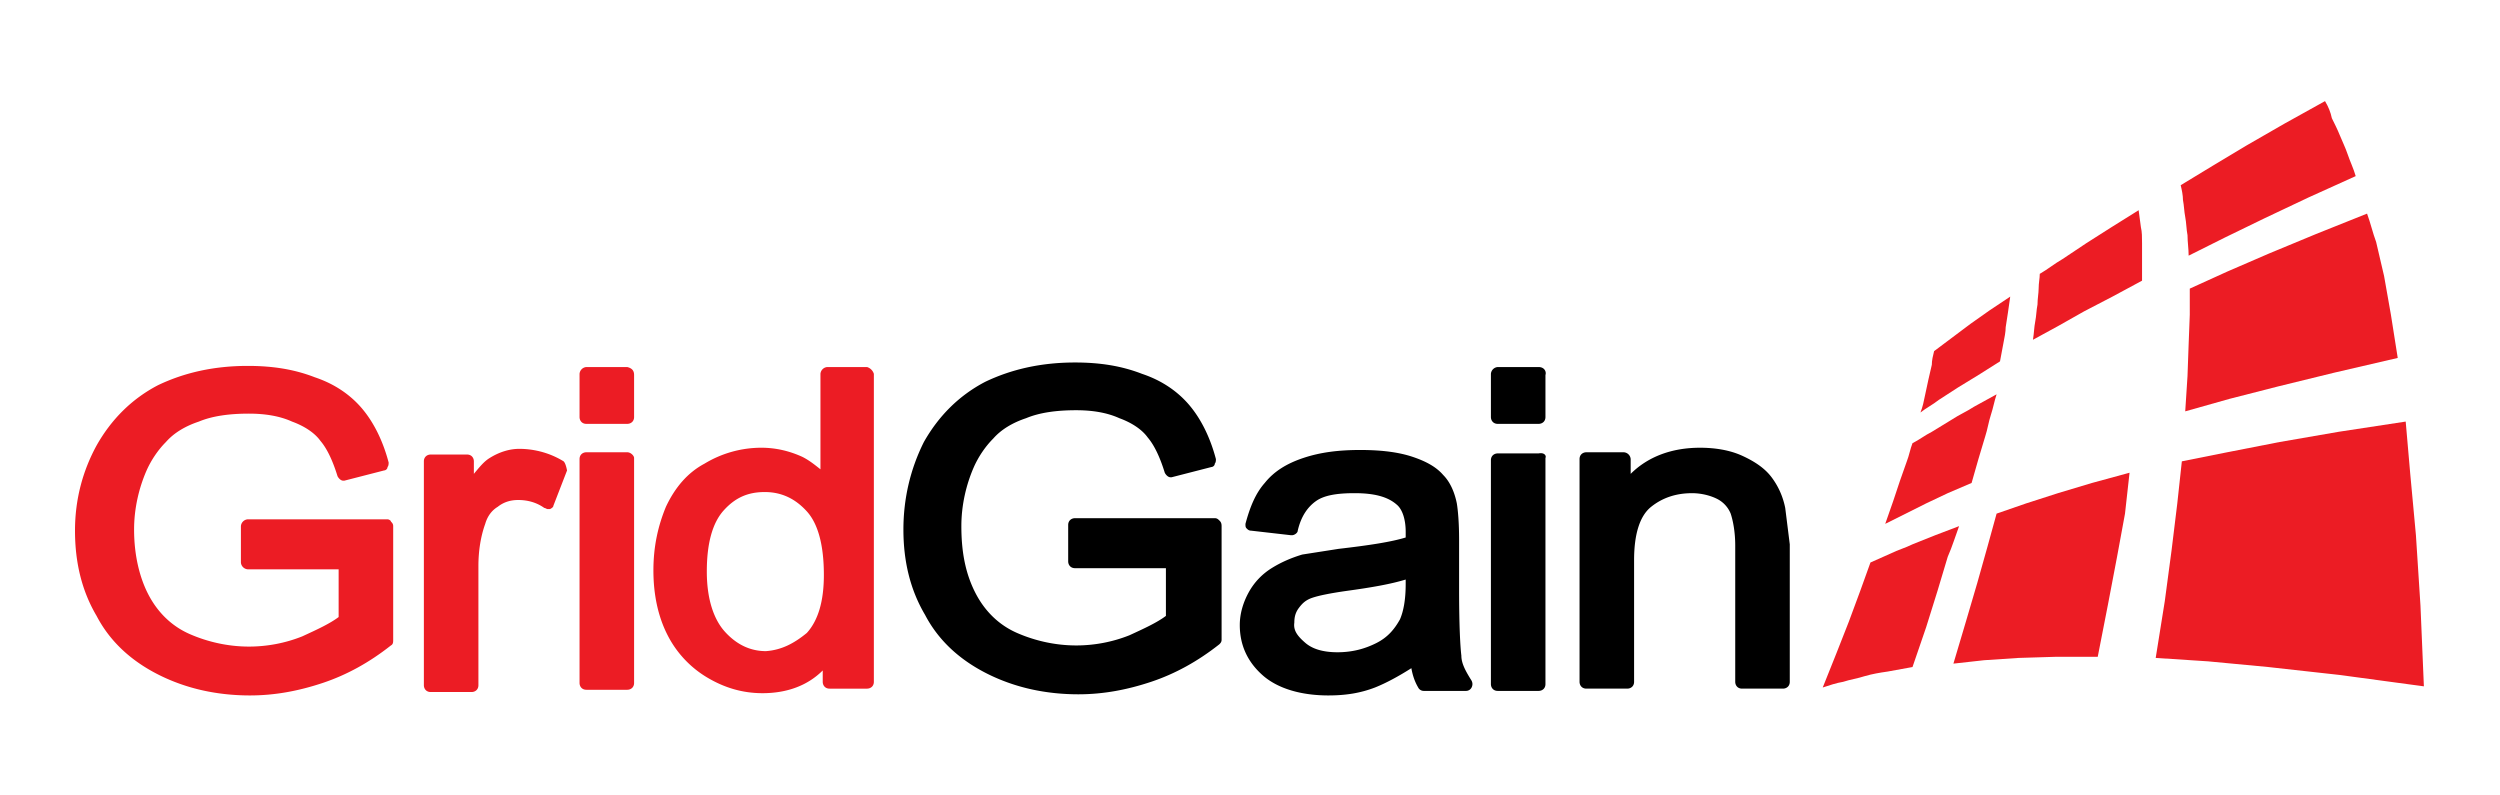
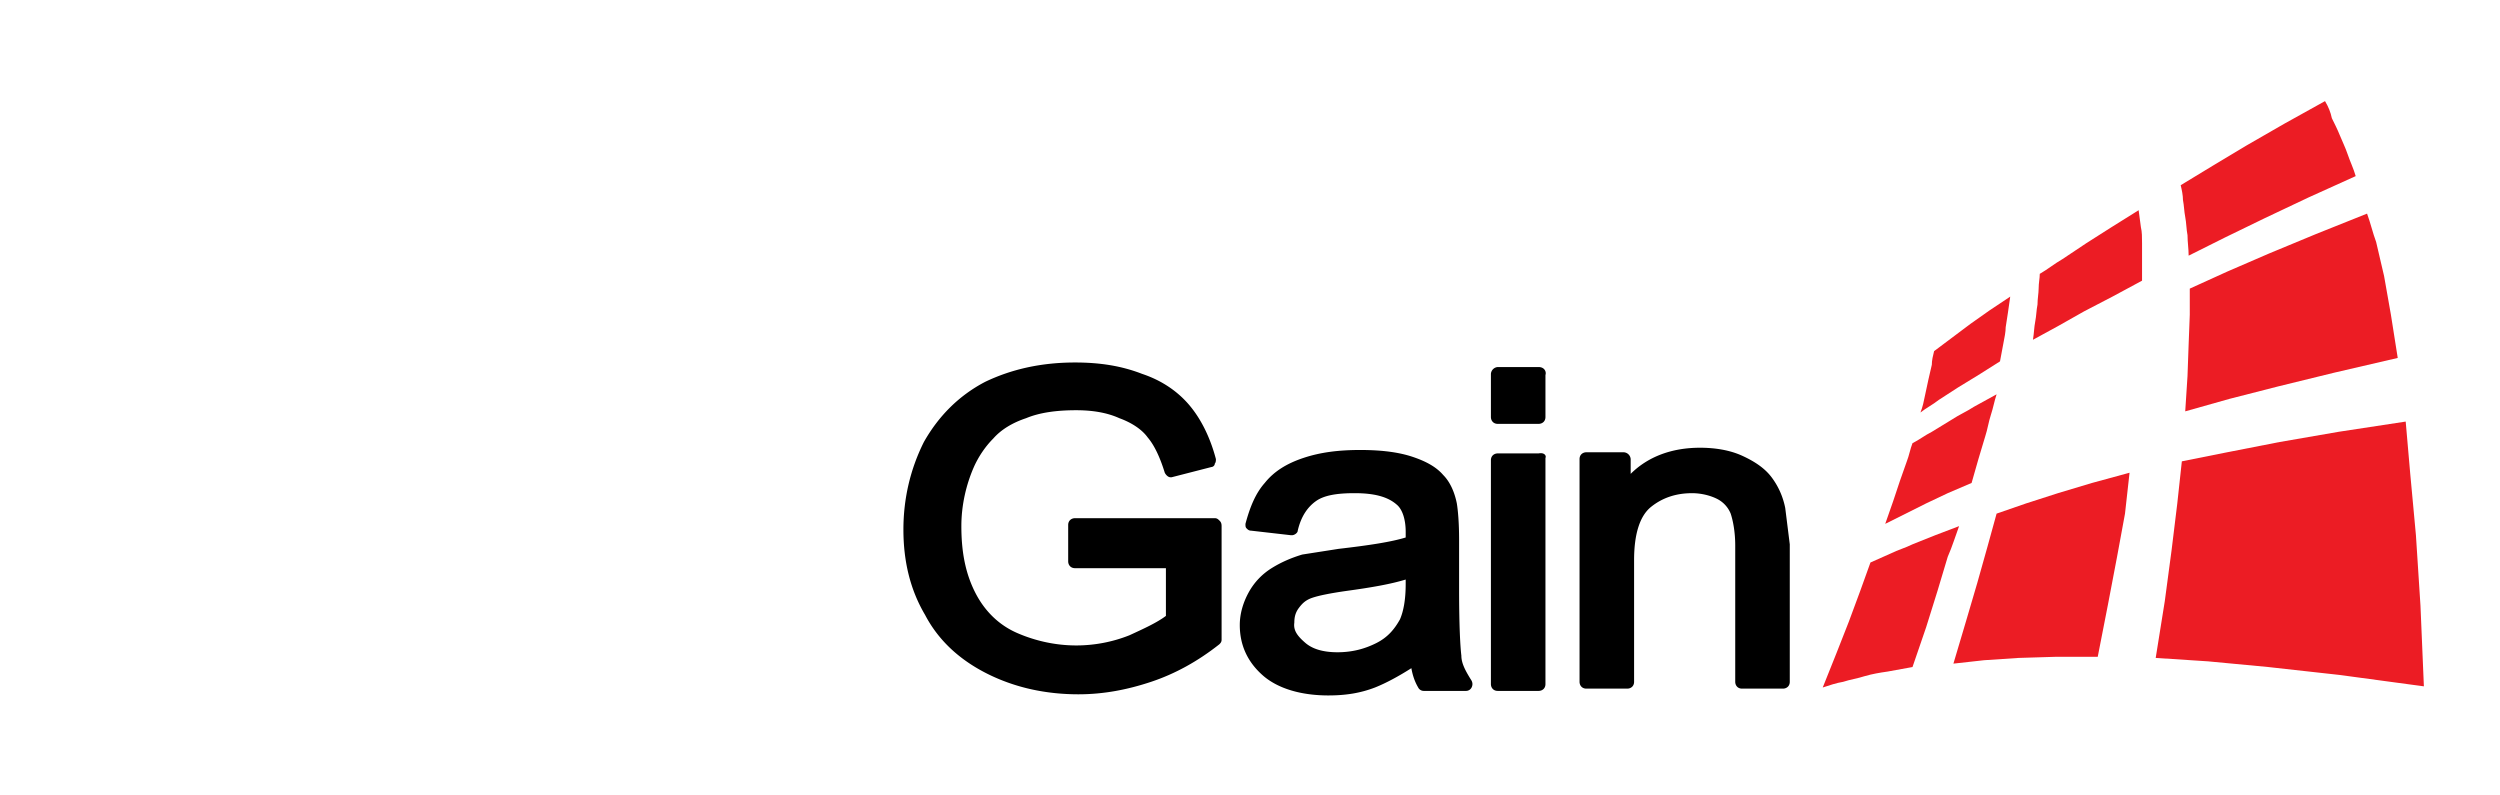
<svg xmlns="http://www.w3.org/2000/svg" viewBox="0 0 220 70">
-   <path d="M34.1 45.7h0-12.3a.65.65 0 0 0-.6.6v3.2a.65.65 0 0 0 .6.6h8v4.2c-.8.6-1.9 1.1-3.2 1.7-1.5.6-3.1.9-4.7.9-1.8 0-3.6-.4-5.2-1.1s-2.8-1.9-3.6-3.4-1.3-3.5-1.3-5.8c0-1.8.4-3.6 1.1-5.2.4-.9 1-1.8 1.7-2.5.7-.8 1.7-1.4 2.9-1.8 1.2-.5 2.7-.7 4.4-.7 1.4 0 2.7.2 3.8.7 1.1.4 2 1 2.5 1.7.6.7 1.1 1.8 1.5 3.1.1.2.3.4.5.4h.1l3.5-.9c.1 0 .3-.1.3-.3.1-.1.1-.3.1-.4-.5-1.9-1.3-3.5-2.3-4.7s-2.4-2.2-4.2-2.8c-1.8-.7-3.7-1-5.9-1-3 0-5.6.6-7.9 1.7-2.3 1.2-4.1 3-5.4 5.3-1.2 2.2-1.9 4.7-1.9 7.5s.6 5.3 1.9 7.5c1.2 2.3 3.1 4 5.5 5.2s5.1 1.8 8 1.8c2.2 0 4.3-.4 6.4-1.1s4.1-1.8 6-3.3c.2-.1.2-.3.2-.5v-10c0-.2-.1-.3-.2-.4 0-.1-.2-.2-.3-.2m15.5-5.1c-1.3-.8-2.7-1.1-3.9-1.1-.9 0-1.8.3-2.6.8-.5.3-.9.8-1.4 1.4v-1.1c0-.3-.2-.6-.6-.6h-3.2c-.3 0-.6.2-.6.6v19.7c0 .3.2.6.6.6h3.6c.3 0 .6-.2.6-.6V49.8c0-1.3.2-2.6.6-3.7.2-.7.6-1.2 1.1-1.5.5-.4 1.1-.6 1.8-.6.8 0 1.6.2 2.3.7.1 0 .2.1.3.1h.2c.2-.1.3-.2.3-.3l1.2-3.1c-.1-.5-.2-.7-.3-.8m5.6-.8h-3.6c-.3 0-.6.2-.6.6v19.7c0 .3.2.6.6.6h3.6c.3 0 .6-.2.6-.6V40.3c0-.2-.3-.5-.6-.5m0-7.5h-3.6a.65.65 0 0 0-.6.6v3.8c0 .3.2.6.6.6h3.6c.3 0 .6-.2.6-.6V33c0-.4-.2-.6-.6-.7m12.2 25c-1.4 0-2.6-.6-3.6-1.7s-1.6-2.9-1.6-5.3c0-2.5.5-4.3 1.5-5.4s2.1-1.6 3.6-1.6 2.7.6 3.7 1.7 1.5 3 1.5 5.6c0 2.3-.5 4-1.5 5.1-1.1.9-2.2 1.5-3.6 1.6m8.9-25h-3.5a.65.65 0 0 0-.6.6v8.4c-.5-.4-1-.8-1.6-1.1-1.1-.5-2.3-.8-3.6-.8a9.66 9.66 0 0 0-5 1.4c-1.5.8-2.6 2.1-3.4 3.8-.7 1.7-1.1 3.5-1.1 5.6s.4 4 1.2 5.6a9.18 9.18 0 0 0 3.5 3.8c1.5.9 3.1 1.4 4.9 1.4 2.2 0 4-.7 5.3-2v1c0 .3.2.6.6.6h3.3c.3 0 .6-.2.6-.6V32.9a.9.9 0 0 0-.6-.6" fill="#ec1c24" />
  <path d="M107.3 45.8c-.1-.1-.2-.2-.4-.2H94.6c-.3 0-.6.2-.6.6v3.2c0 .3.2.6.6.6h8v4.2c-.8.6-1.9 1.1-3.2 1.7-1.5.6-3.1.9-4.7.9-1.8 0-3.6-.4-5.2-1.1s-2.8-1.9-3.6-3.4c-.9-1.7-1.3-3.6-1.3-6 0-1.8.4-3.6 1.1-5.2.4-.9 1-1.8 1.7-2.5.7-.8 1.7-1.4 2.9-1.8 1.2-.5 2.7-.7 4.4-.7 1.4 0 2.7.2 3.8.7 1.1.4 2 1 2.5 1.7.6.7 1.1 1.8 1.5 3.1.1.2.3.4.5.4h.1l3.5-.9c.1 0 .3-.1.3-.3.1-.1.1-.3.1-.4-.5-1.9-1.3-3.5-2.3-4.7s-2.4-2.2-4.2-2.8c-1.8-.7-3.7-1-5.9-1-3 0-5.6.6-7.9 1.7-2.3 1.2-4.1 3-5.4 5.3-1.2 2.4-1.8 5-1.8 7.7 0 2.8.6 5.3 1.9 7.5 1.2 2.3 3.1 4 5.5 5.2s5.1 1.8 8 1.8c2.2 0 4.3-.4 6.4-1.1s4.1-1.8 6-3.3c.1-.1.2-.2.2-.4v-10c0-.3-.1-.4-.2-.5m6.6 9c0-.5.1-.9.4-1.3s.6-.7 1.2-.9 1.6-.4 3-.6c2.2-.3 3.9-.6 5.2-1v.4c0 1.4-.2 2.4-.5 3.1-.5.9-1.1 1.6-2.1 2.1s-2.1.8-3.4.8-2.2-.3-2.8-.8c-.7-.6-1.1-1.1-1-1.8m14.7 2.9c-.1-.8-.2-2.7-.2-5.8v-4.4c0-1.5-.1-2.6-.2-3.2-.2-1-.6-1.9-1.2-2.5-.6-.7-1.5-1.2-2.7-1.6s-2.7-.6-4.6-.6-3.5.2-5 .7-2.6 1.2-3.4 2.2c-.8.9-1.3 2.1-1.7 3.6 0 .2 0 .3.1.4s.2.2.4.2l3.5.4h.1c.2 0 .5-.2.5-.4.3-1.3.9-2.1 1.6-2.6s1.8-.7 3.4-.7c1.7 0 2.9.3 3.7 1 .5.4.8 1.3.8 2.4v.5c-1.3.4-3.3.7-5.9 1l-3.2.5c-1 .3-1.9.7-2.7 1.2s-1.5 1.2-2 2.1-.8 1.9-.8 2.9c0 1.8.7 3.3 2.1 4.5 1.3 1.1 3.3 1.7 5.7 1.7 1.5 0 2.8-.2 4.1-.7 1-.4 2.1-1 3.2-1.7.1.6.3 1.2.6 1.7a.55.55 0 0 0 .5.3h3.7a.55.55 0 0 0 .5-.3c.1-.2.1-.4 0-.6-.5-.8-.9-1.5-.9-2.2m6.8-17.8h-3.6c-.3 0-.6.2-.6.6v19.7c0 .3.2.6.6.6h3.6c.3 0 .6-.2.6-.6V40.3c.1-.2-.1-.5-.6-.4m0-7.6h-3.6a.65.65 0 0 0-.6.6v3.8c0 .3.2.6.6.6h3.6c.3 0 .6-.2.6-.6V33c.1-.3-.1-.7-.6-.7m21.7 12.4c-.2-1-.6-1.9-1.2-2.7s-1.5-1.4-2.6-1.9-2.4-.7-3.7-.7c-2.5 0-4.6.8-6.1 2.3v-1.3a.65.65 0 0 0-.6-.6h-3.3c-.3 0-.6.2-.6.6V60c0 .3.2.6.6.6h3.6c.3 0 .6-.2.6-.6V49.3c0-2.3.5-3.9 1.5-4.7s2.2-1.2 3.6-1.2c.8 0 1.6.2 2.2.5s1 .8 1.2 1.3c.2.6.4 1.6.4 2.8v12c0 .3.2.6.6.6h3.6c.3 0 .6-.2.6-.6V47.9l-.4-3.2" />
  <g fill="#ec1c24">
    <path d="M175.7 34.7l-2 1.1c-.6.4-1.3.7-1.9 1.1L170 38c-.6.3-1.1.7-1.7 1-.2.5-.3 1.1-.5 1.6l-.6 1.7-.6 1.8-.7 2 3.6-1.8 1.9-.9 2.1-.9.6-2.1.6-2c.2-.6.3-1.3.5-1.9s.3-1.2.5-1.8m1.2-8.6l-1.8 1.2-1.7 1.2-3.2 2.4c-.1.4-.2.8-.2 1.2l-.3 1.3-.3 1.4c-.1.5-.2 1-.4 1.5.5-.4 1.1-.7 1.6-1.1l1.7-1.1 1.8-1.1 1.9-1.2.3-1.6c.1-.5.2-1 .2-1.4l.2-1.3.2-1.4" />
    <path d="M172.4 46.3l-2.1.8-2 .8c-.6.3-1.3.5-1.9.8l-1.8.8-.9 2.5-1 2.7-1.1 2.8-1.2 3c.6-.2 1.2-.4 1.8-.5.6-.2 1.3-.3 1.9-.5.7-.2 1.3-.3 2-.4l2.2-.4 1.2-3.5 1-3.2.9-3c.4-.9.7-1.9 1-2.7m15.8-27.8l-2.4 1.5-2.2 1.4-2.1 1.4c-.7.4-1.3.9-2 1.3 0 .4-.1.8-.1 1.3 0 .4-.1.9-.1 1.4-.1.5-.1 1-.2 1.5s-.1 1-.2 1.6l2.2-1.2 2.3-1.3 2.5-1.3 2.6-1.4v-3.3c0-.5 0-1-.1-1.4l-.2-1.5m-.8 23.1l-3.3.9-3 .9-2.8.9-2.6.9-.8 2.9-.9 3.2-1 3.4-1.1 3.7 2.7-.3 3-.2 3.3-.1h3.7l.9-4.6.8-4.2.7-3.8.4-3.6m20.9-22.8l-4.5 1.8-4.1 1.7-3.7 1.6-3.3 1.5v2.3l-.1 2.6-.1 2.8-.2 3.1 3.9-1.1 4.3-1.1 4.9-1.2 5.6-1.3-.6-3.8-.6-3.4-.7-3c-.3-.8-.5-1.7-.8-2.5m-3.7-9.9l-3.6 2-3.3 1.9-3 1.8-2.8 1.7c.1.4.2.9.2 1.3.1.5.1 1 .2 1.5s.1 1.1.2 1.6c0 .6.1 1.2.1 1.8l3.2-1.6 3.5-1.7 3.8-1.8 4.2-1.9c-.2-.7-.5-1.3-.7-1.9s-.5-1.2-.7-1.7-.5-1.1-.7-1.5c-.1-.5-.3-1-.6-1.5m7.1 28.2l-5.9.9-5.2.9-4.6.9-4 .8-.4 3.7-.5 4.1-.6 4.5-.8 5 4.6.3 5.3.5 6.3.7 7.4 1-.3-7.1-.4-6.2-.5-5.4-.4-4.6" />
  </g>
</svg>